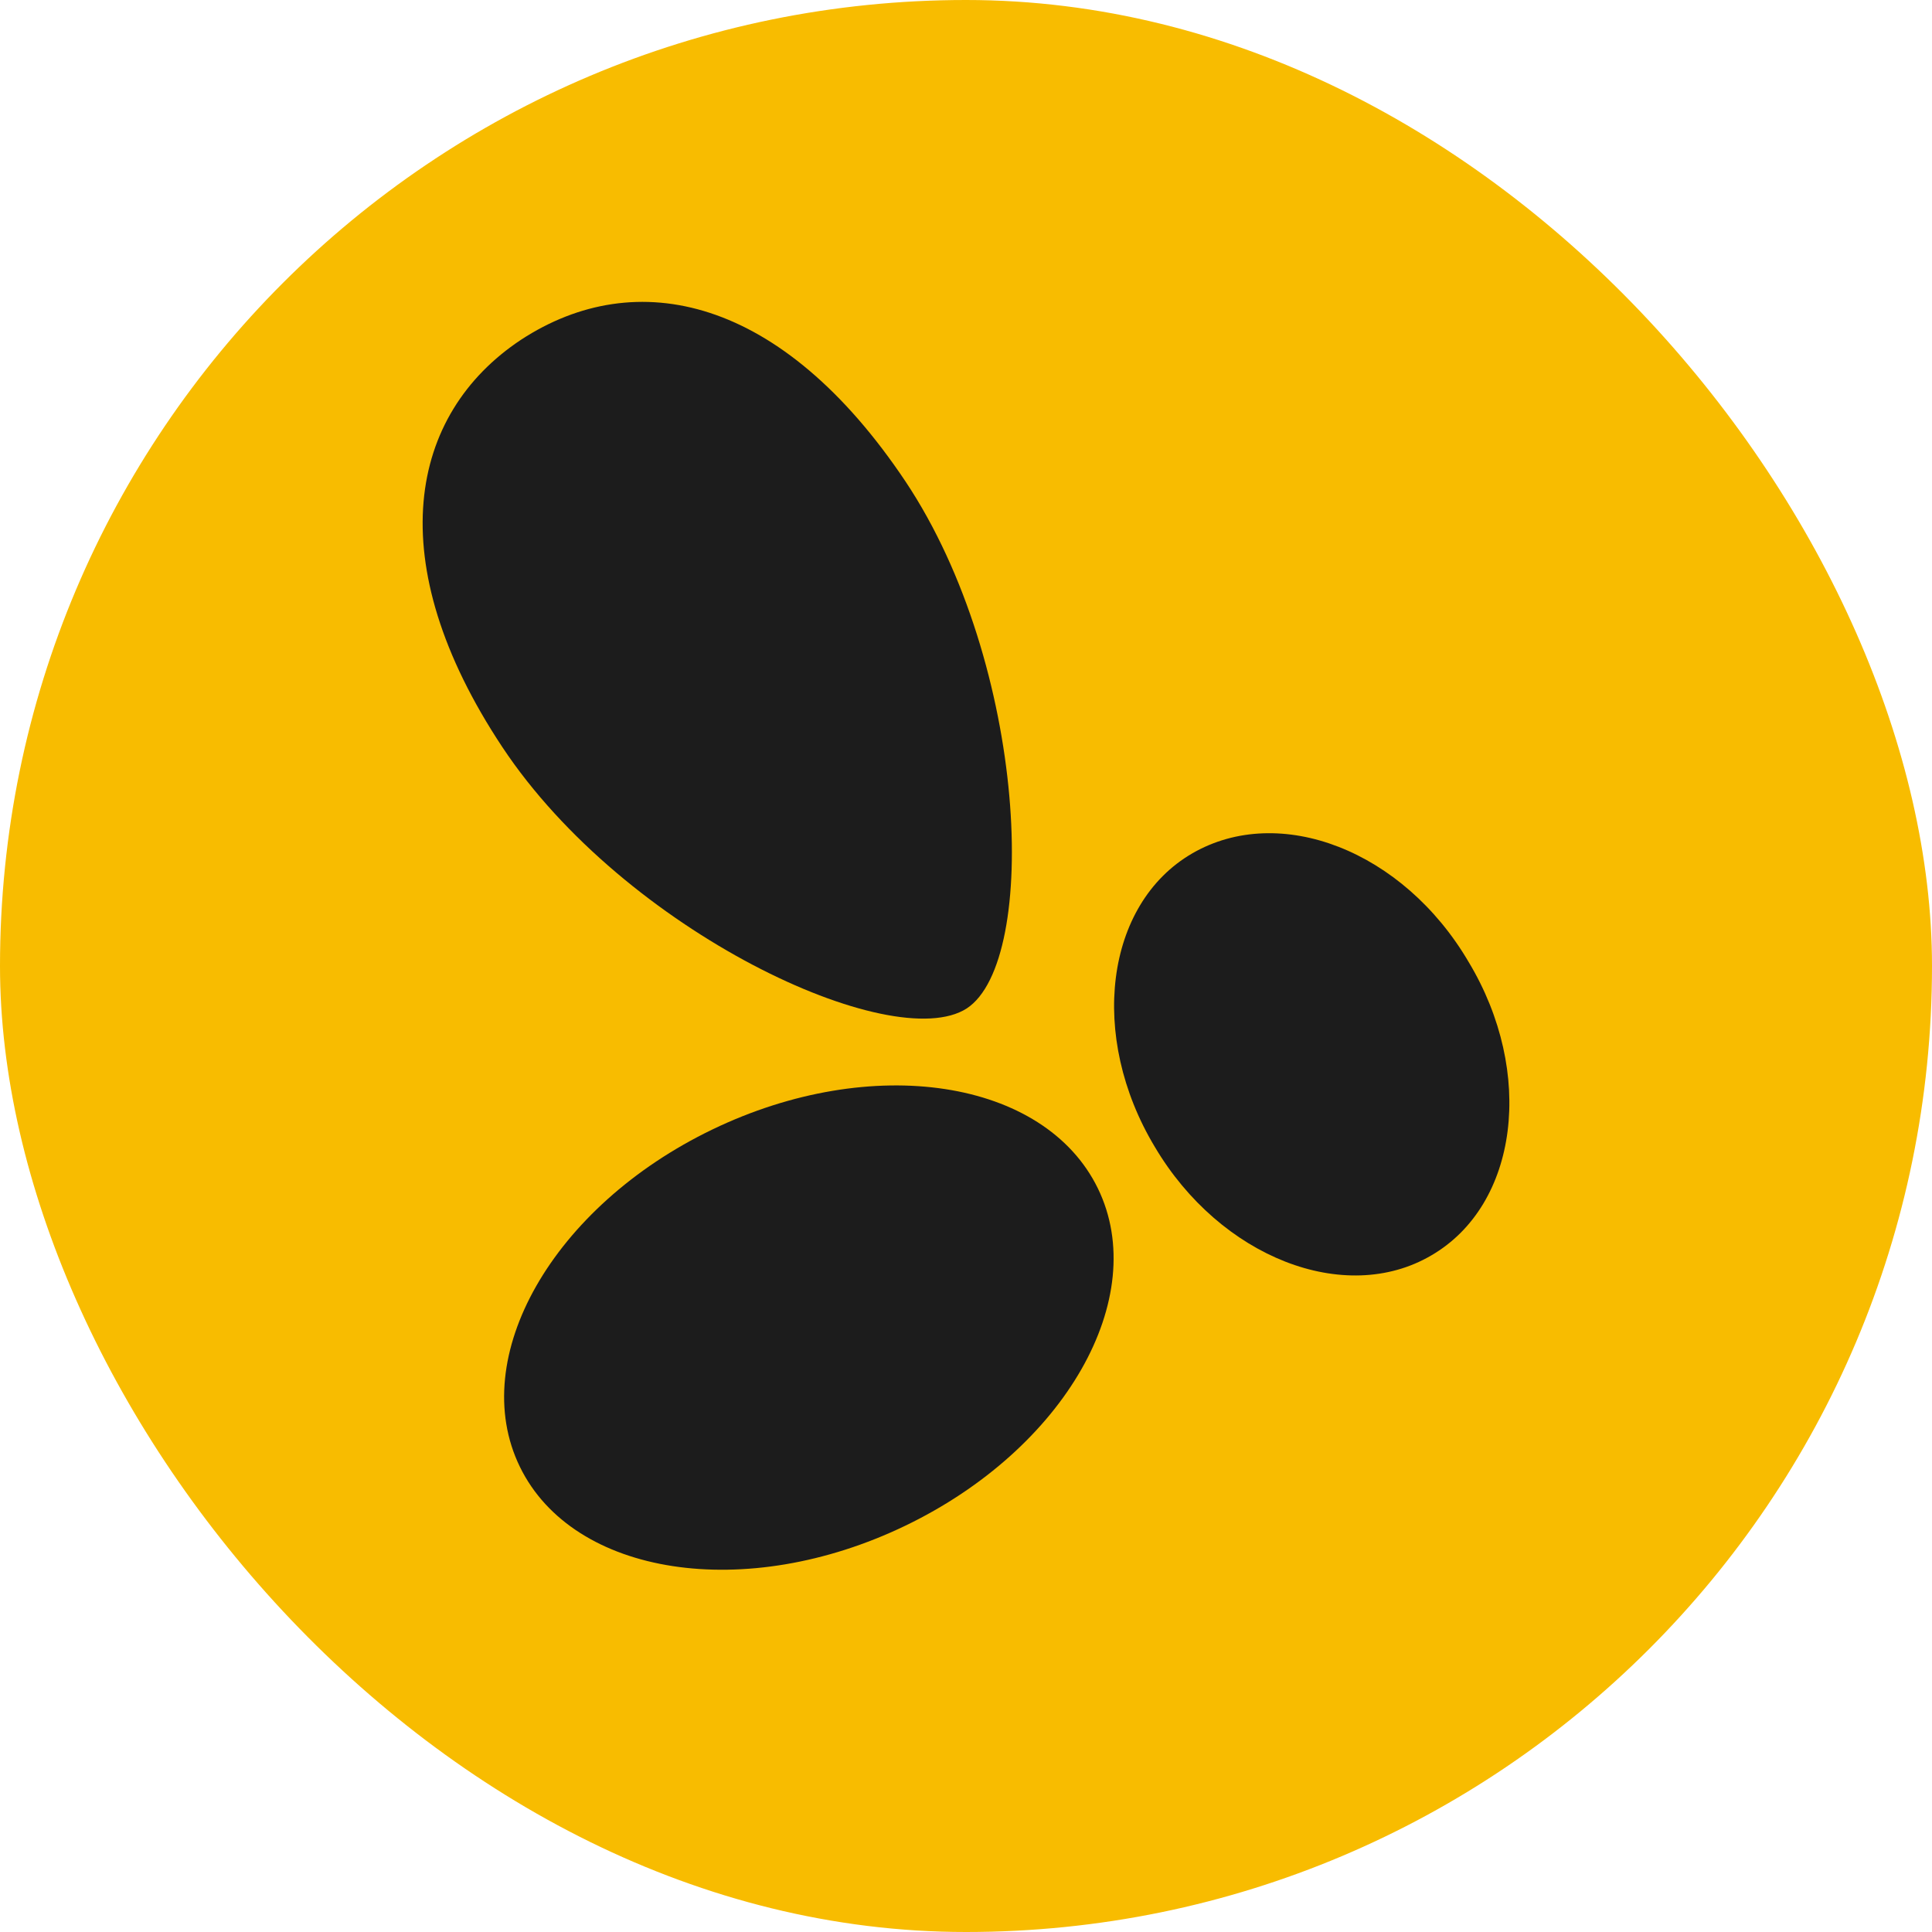
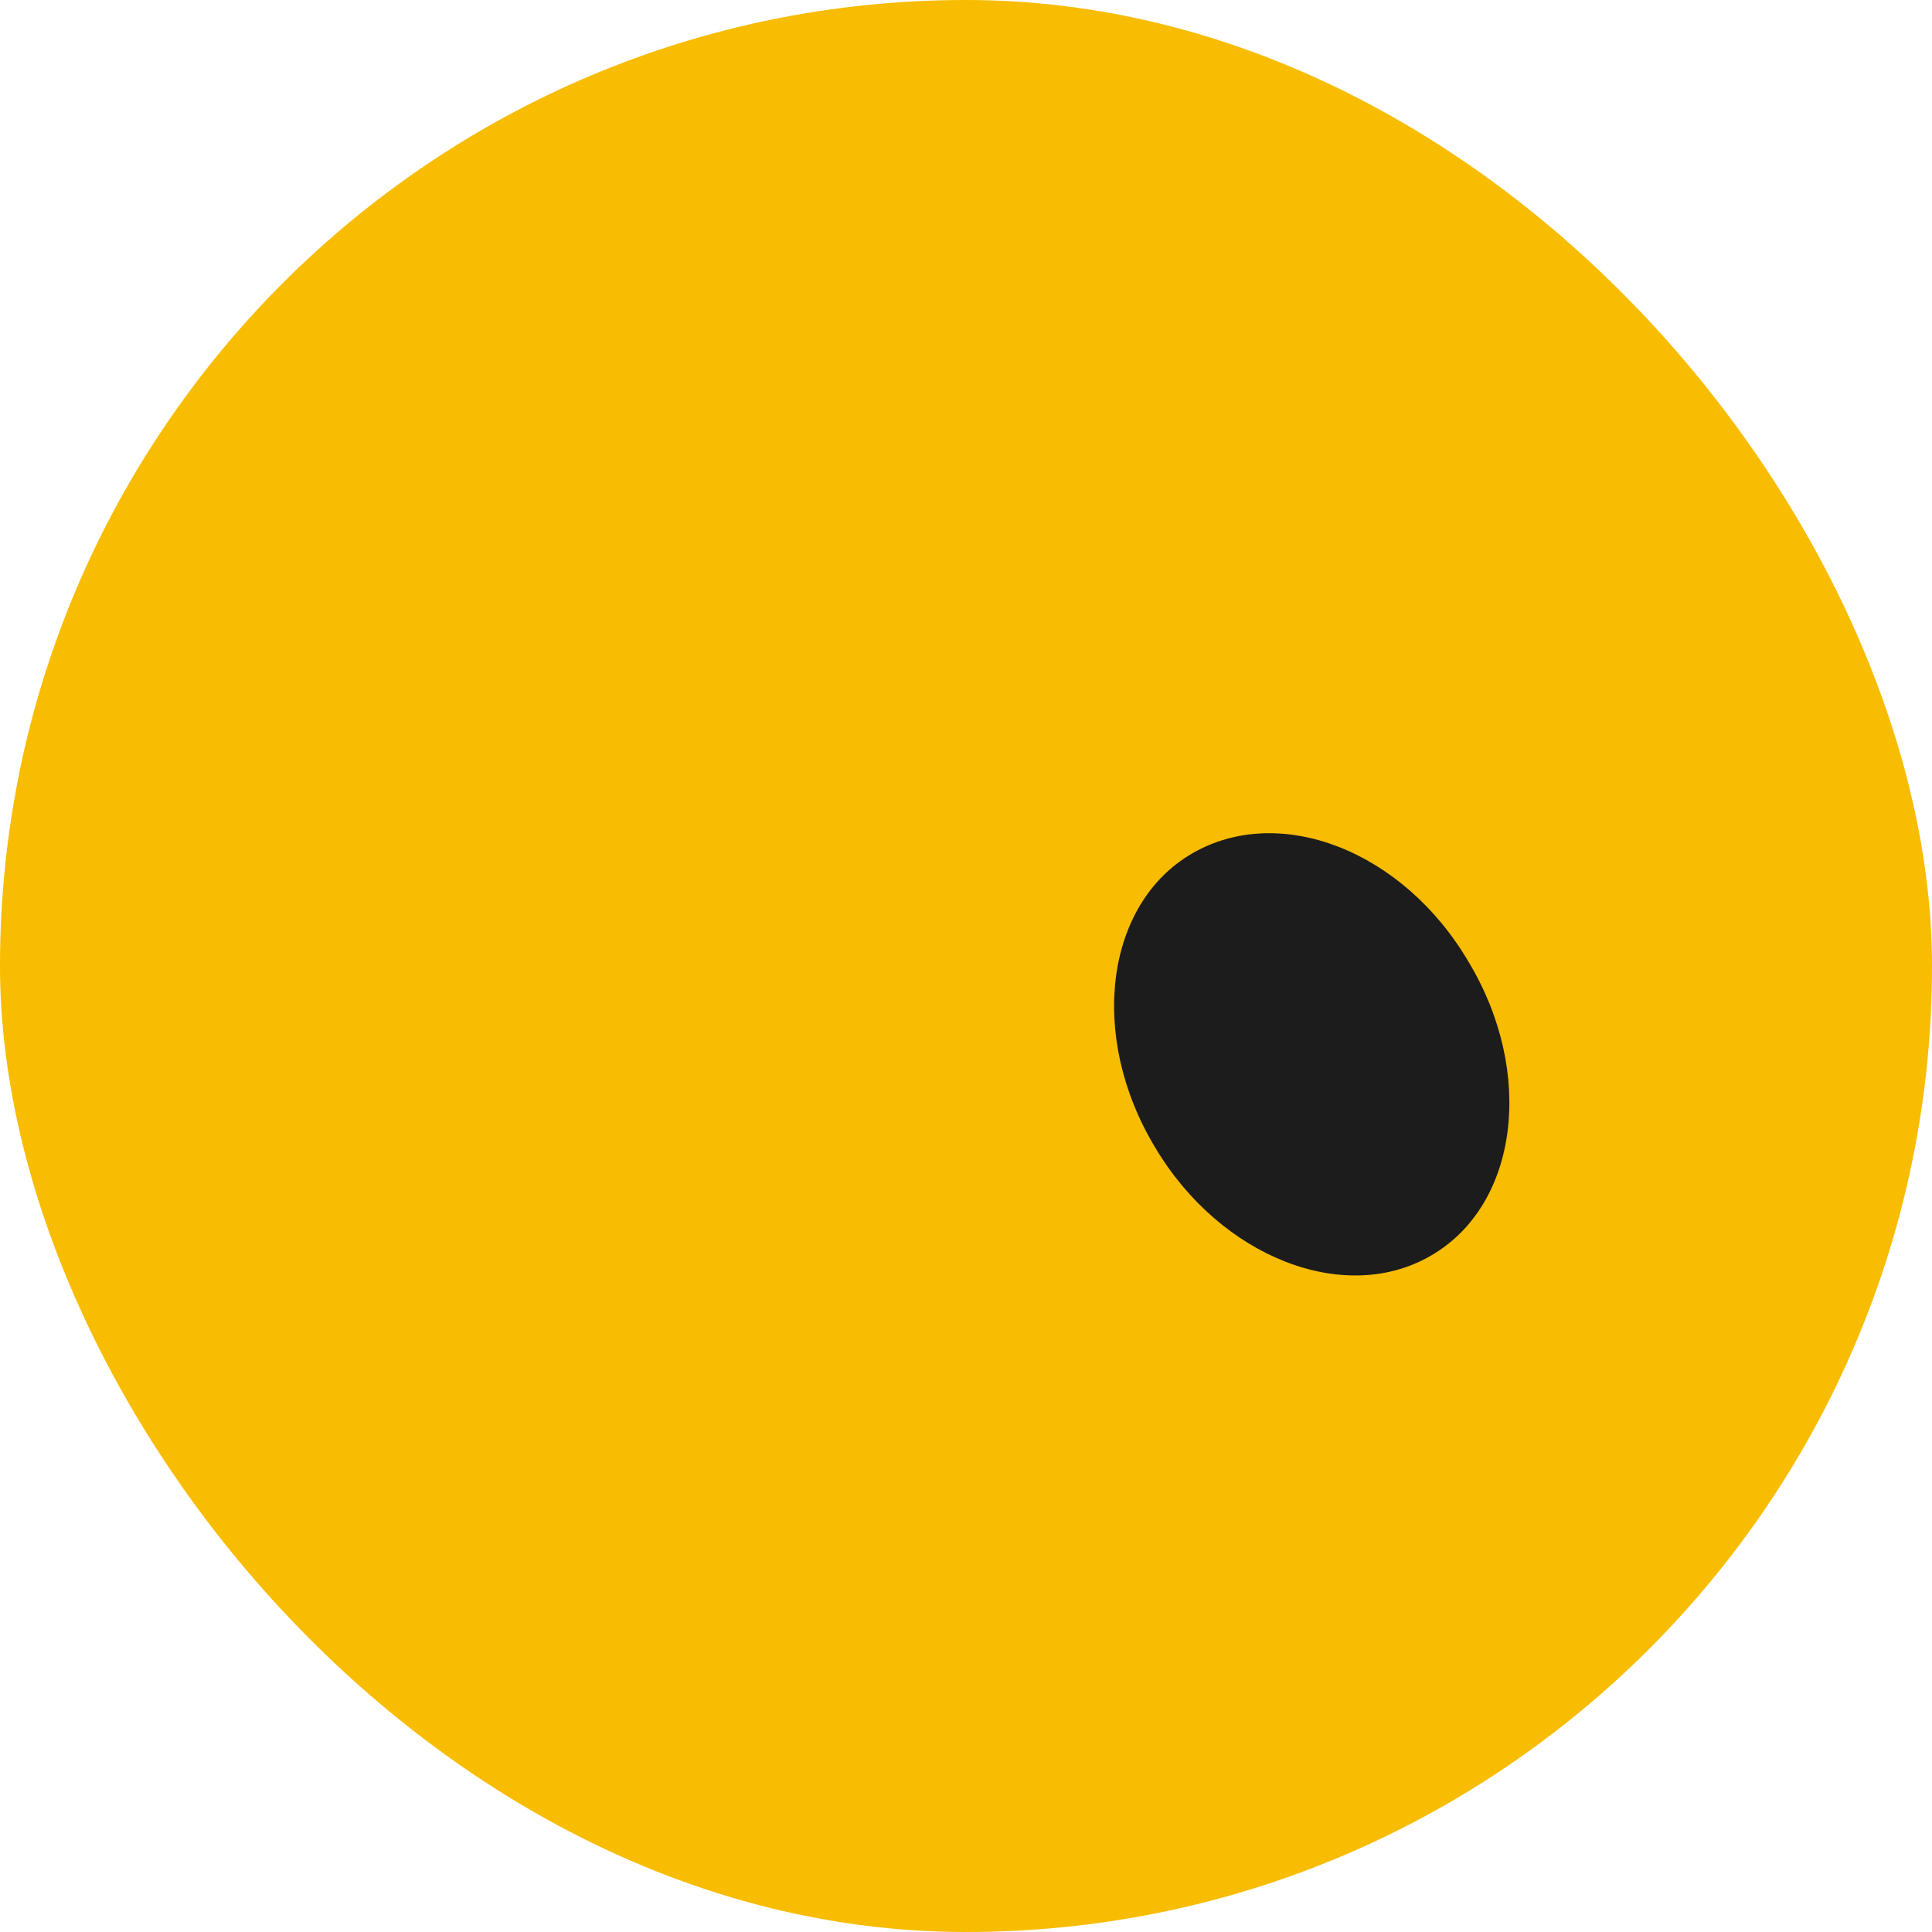
<svg xmlns="http://www.w3.org/2000/svg" width="32" height="32" viewBox="0 0 32 32" fill="none">
  <rect width="32" height="32" rx="16" fill="#F8BC00" />
  <path fill-rule="evenodd" clip-rule="evenodd" d="M23.706 20.794C25.151 19.955 25.427 17.764 24.325 15.933C23.241 14.084 21.193 13.297 19.747 14.135C18.301 14.974 18.026 17.165 19.128 18.997C20.212 20.828 22.277 21.632 23.706 20.794Z" fill="#1C1C1C" />
-   <path d="M14.996 25.27C17.639 23.997 19.066 21.495 18.184 19.683C17.301 17.871 14.442 17.434 11.799 18.708C9.155 19.982 7.728 22.483 8.611 24.295C9.494 26.107 12.352 26.544 14.996 25.27Z" fill="#1C1C1C" />
-   <path fill-rule="evenodd" clip-rule="evenodd" d="M8.319 12.372C10.35 15.436 14.79 17.49 16.012 16.703C17.217 15.915 17.027 11.02 14.997 7.973C12.948 4.91 10.539 4.379 8.629 5.628C6.77 6.861 6.288 9.308 8.319 12.372Z" fill="#1C1C1C" />
</svg>